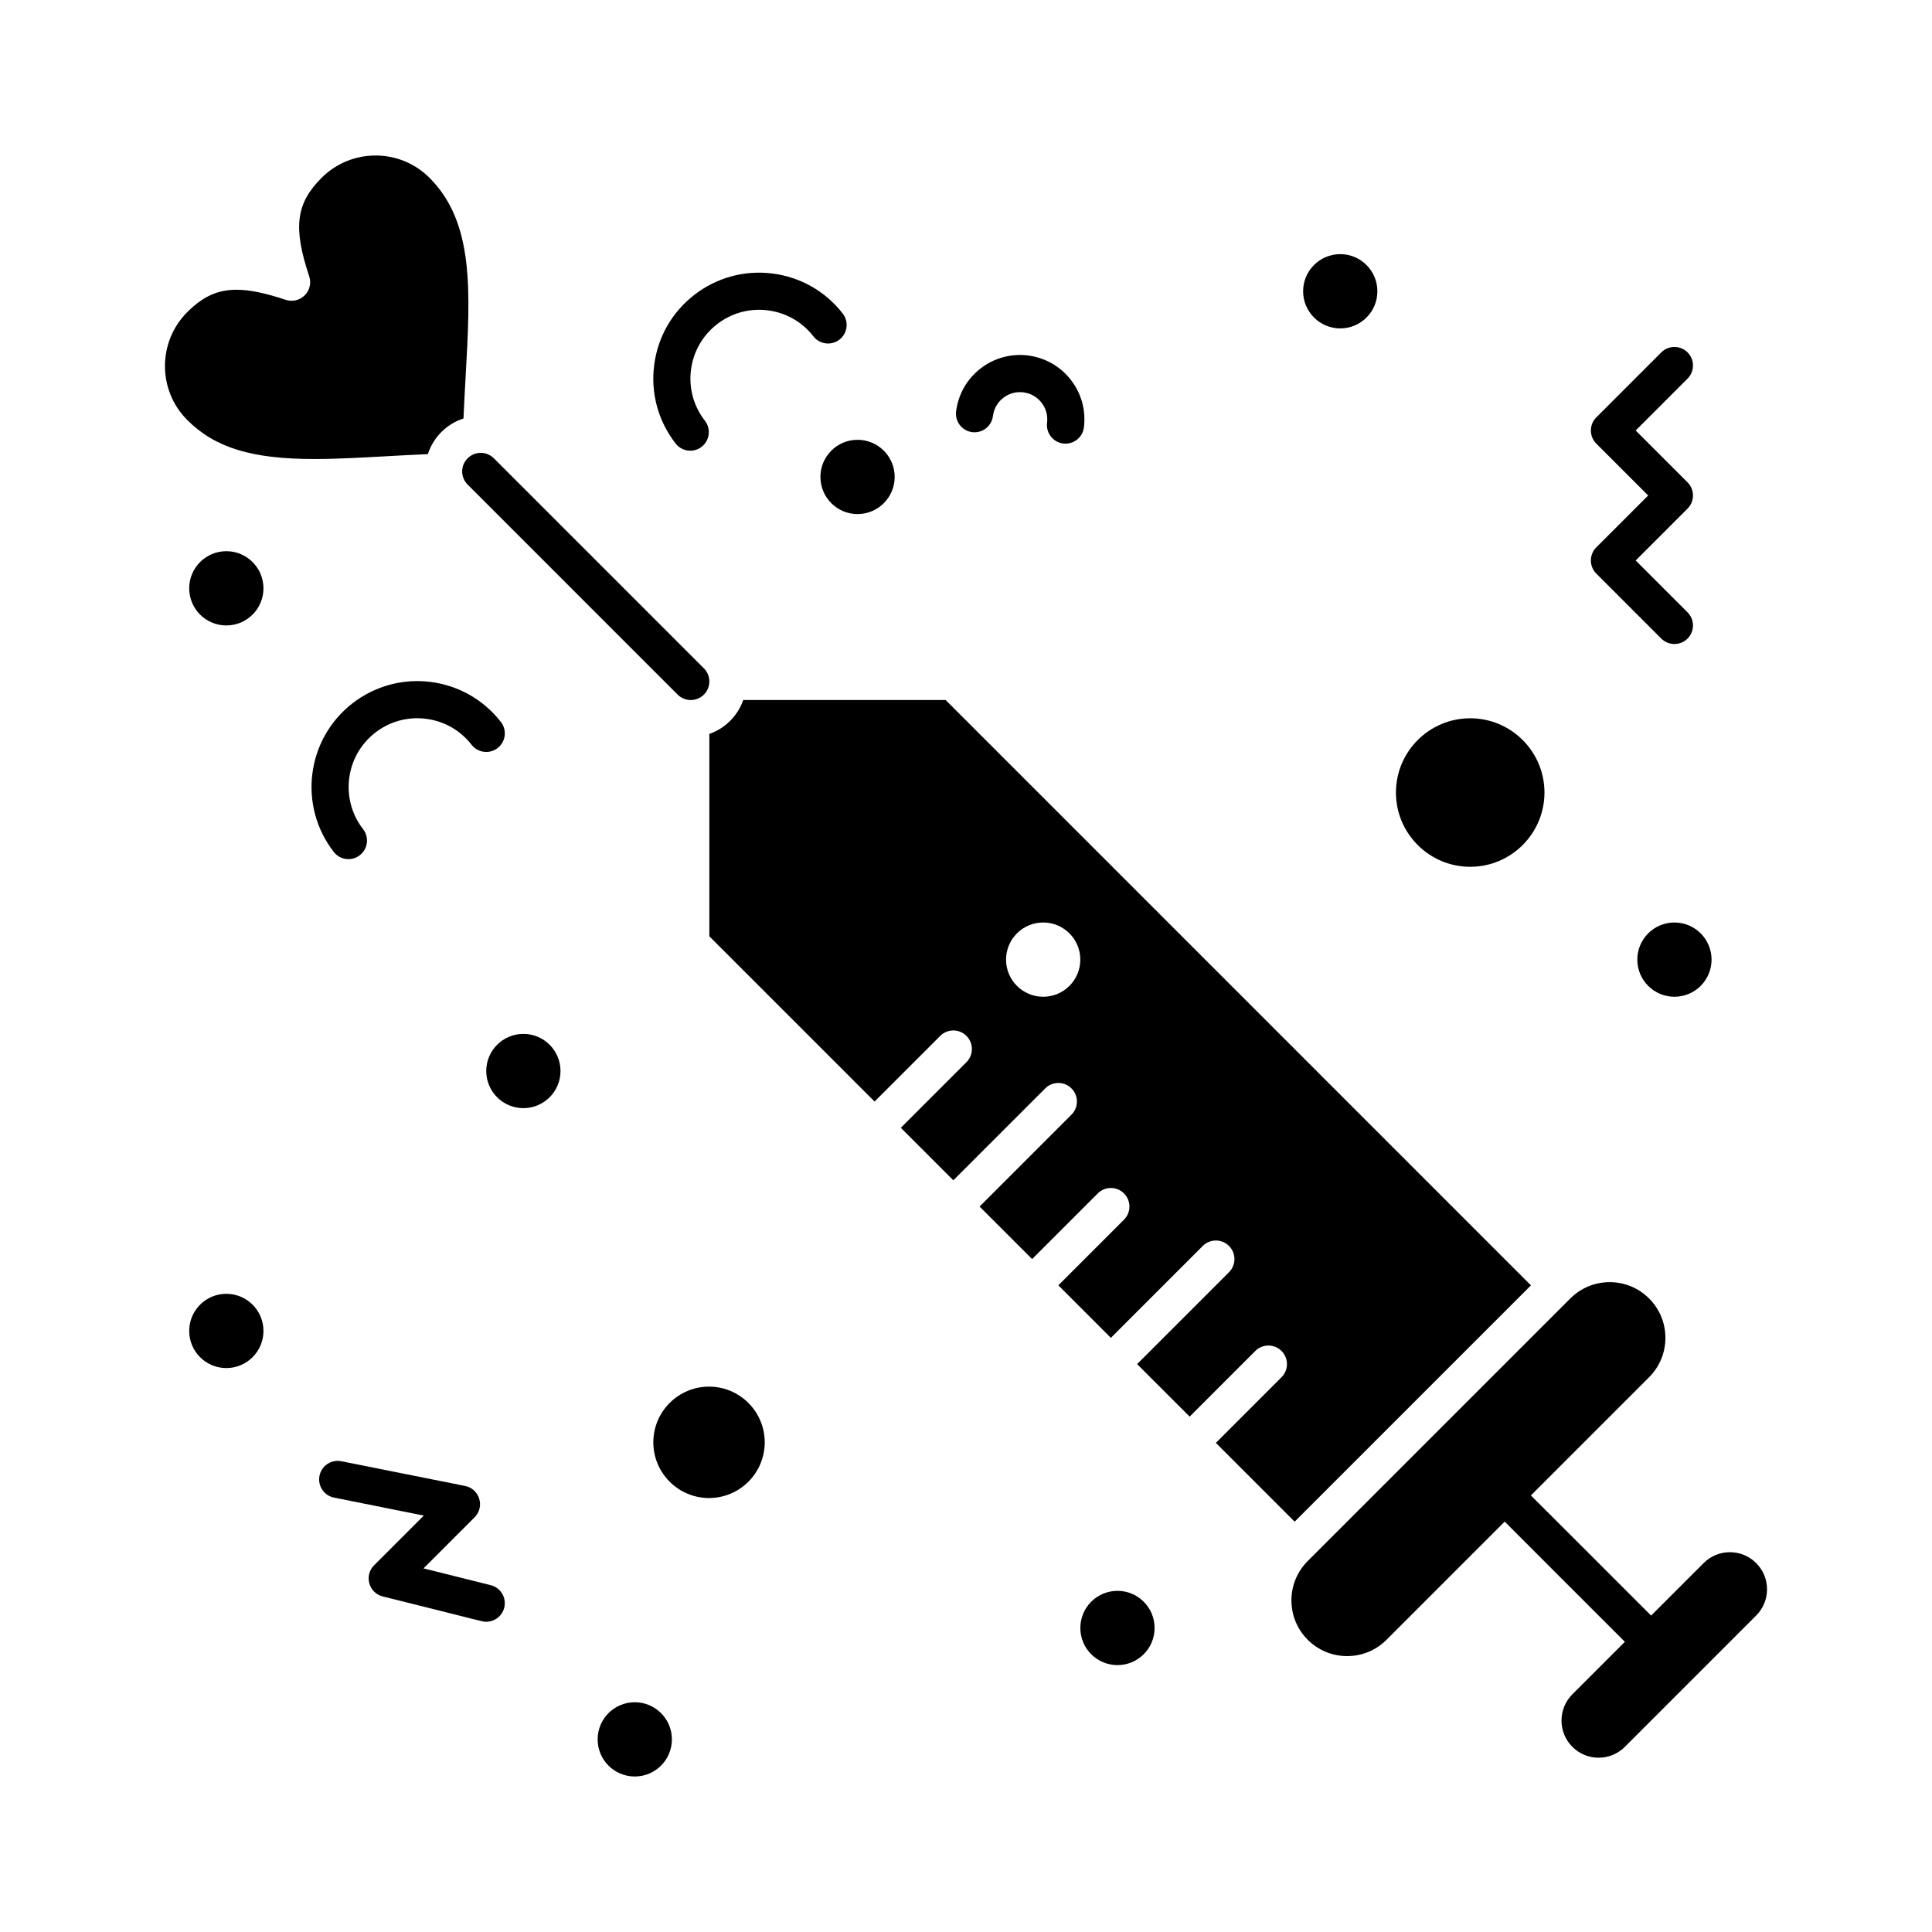
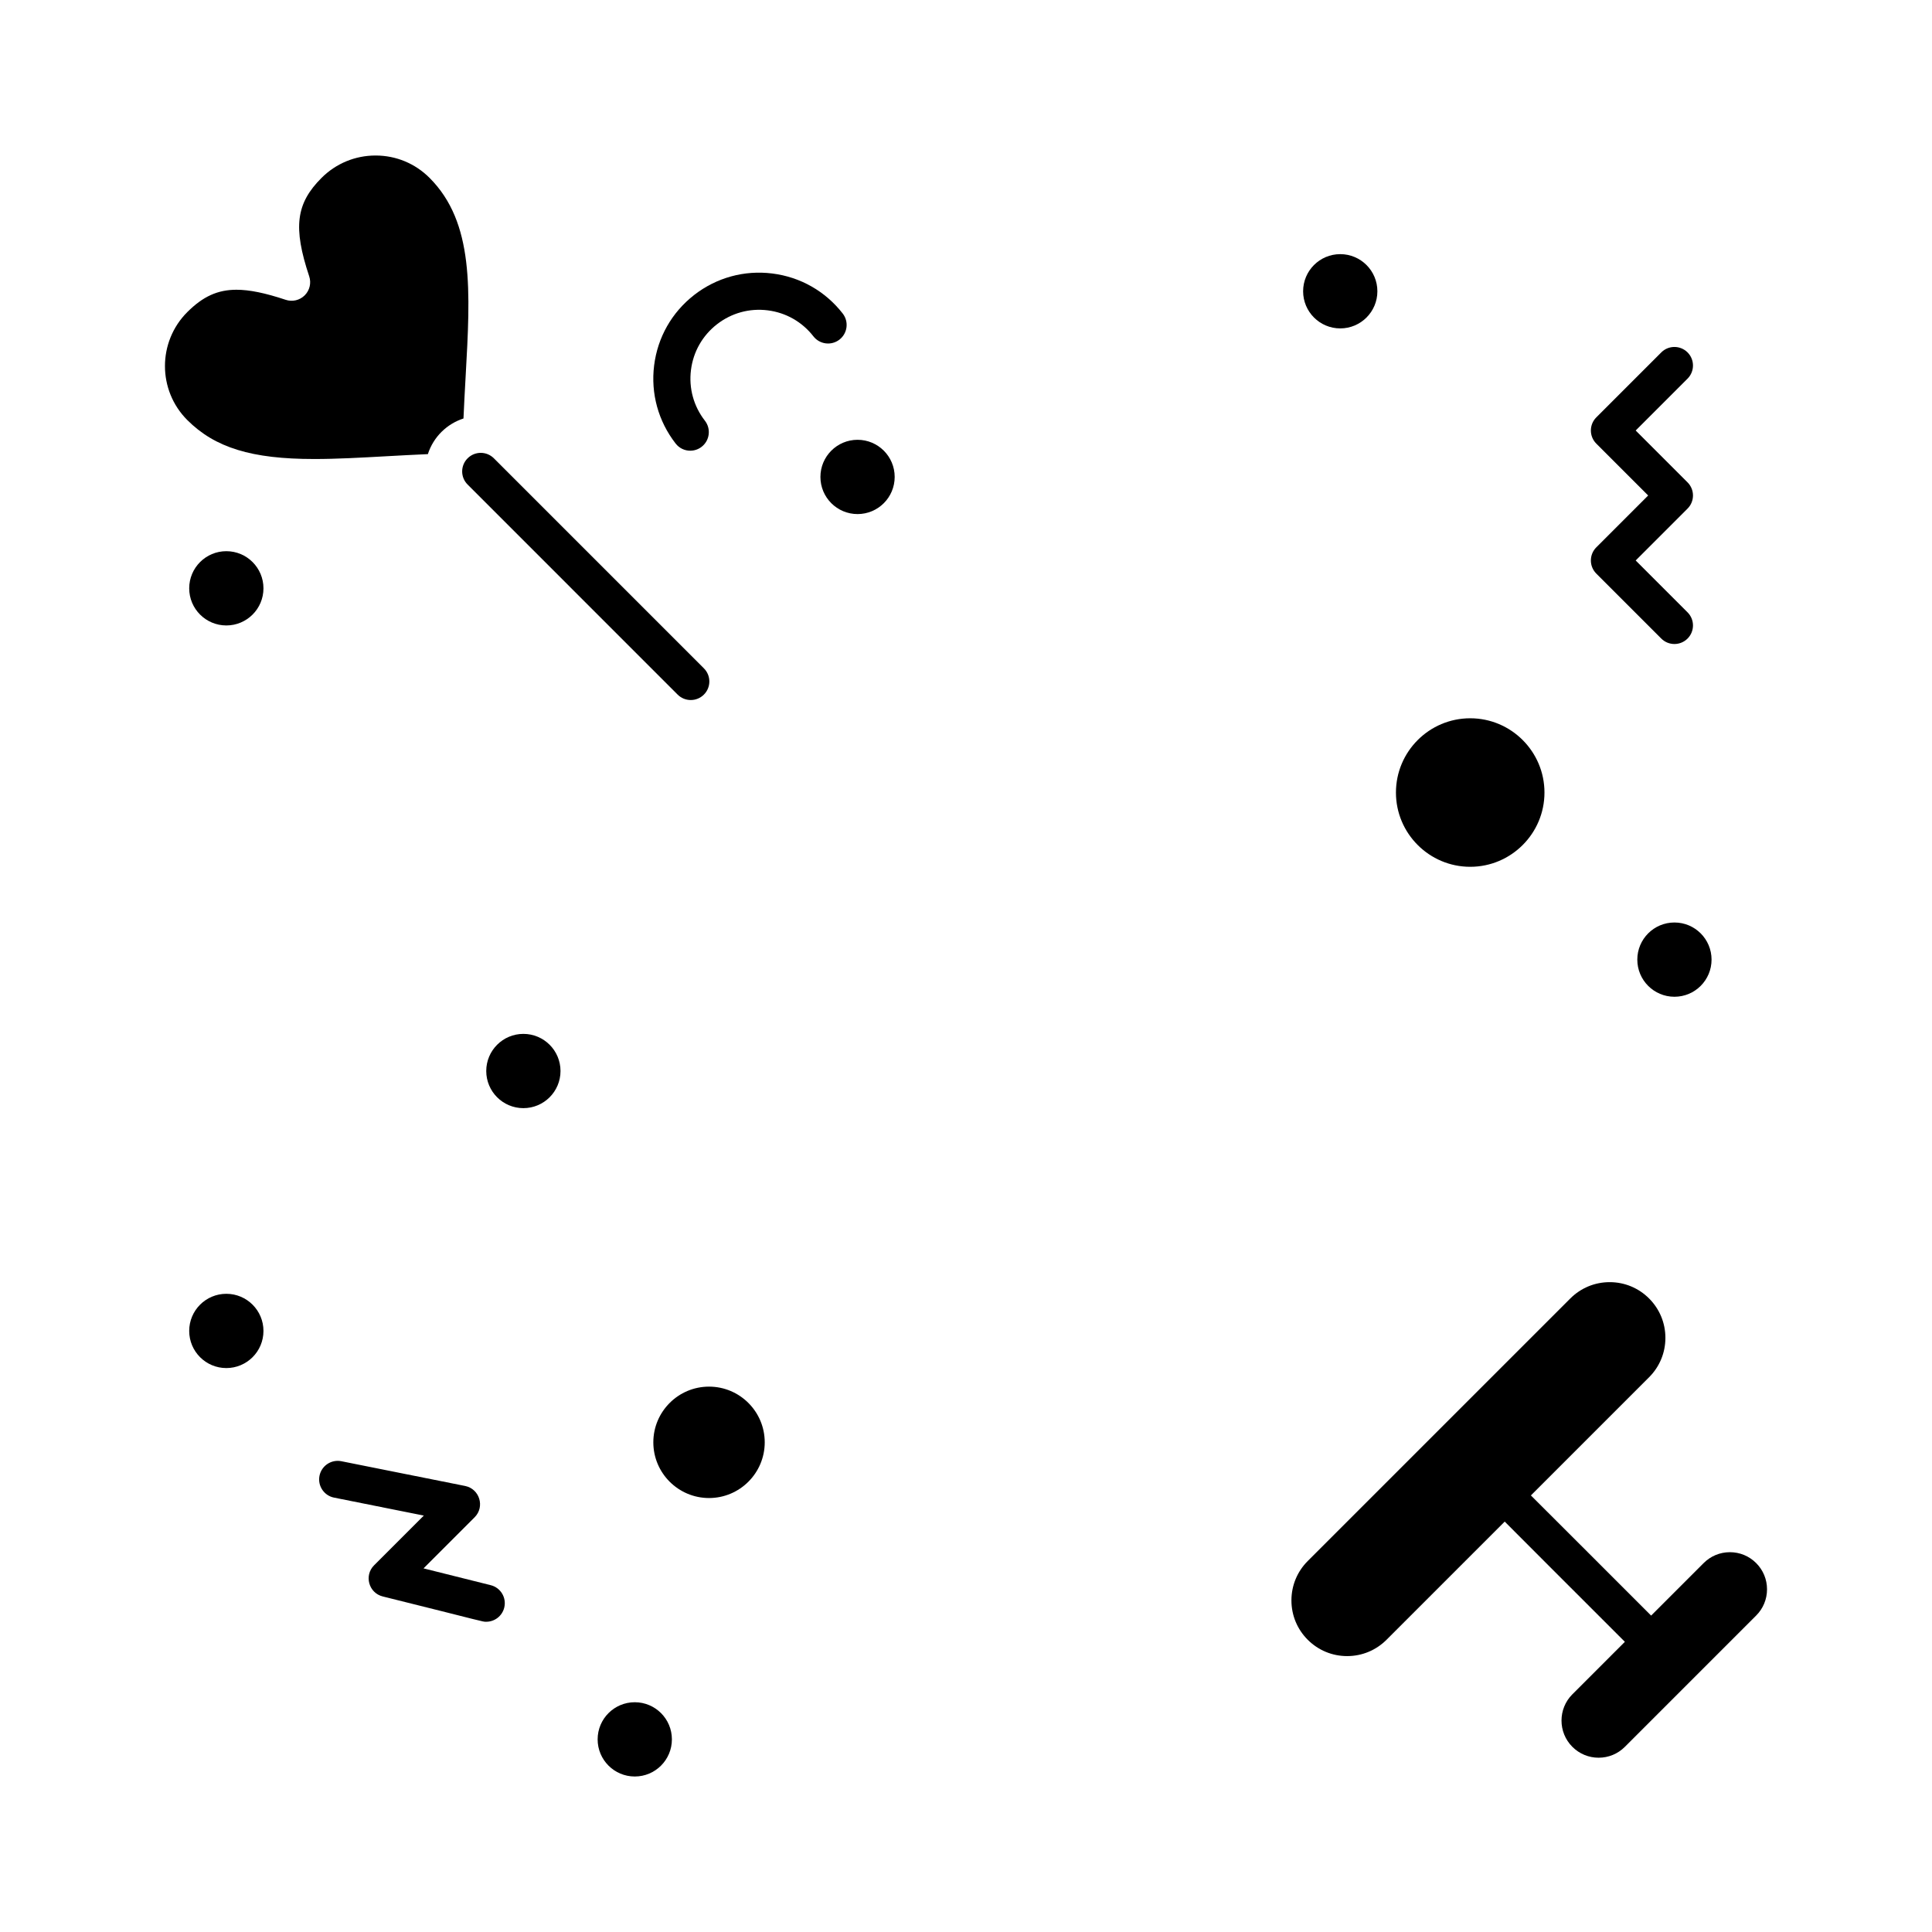
<svg xmlns="http://www.w3.org/2000/svg" fill="#000000" width="800px" height="800px" version="1.1" viewBox="144 144 512 512">
  <g>
    <path d="m331.9 511.47c-8.141 0-14.762 6.621-14.762 14.762s6.621 14.762 14.762 14.762c8.141 0 14.762-6.621 14.762-14.762s-6.621-14.762-14.762-14.762z" />
-     <path d="m533.62 373.71c10.852 0 19.68-8.828 19.68-19.68 0-10.852-8.828-19.68-19.68-19.68-10.852 0-19.68 8.828-19.68 19.68-0.004 10.852 8.828 19.68 19.68 19.68z" />
+     <path d="m533.62 373.71c10.852 0 19.68-8.828 19.68-19.68 0-10.852-8.828-19.68-19.68-19.68-10.852 0-19.68 8.828-19.68 19.68-0.004 10.852 8.828 19.68 19.68 19.68" />
    <path d="m609.4 558.23c-1.859-1.859-4.328-2.883-6.957-2.883-2.629 0-5.102 1.023-6.957 2.883l-13.918 13.918c-6.609-6.606-31.328-31.34-31.863-31.844l31.32-31.32c2.789-2.789 4.324-6.496 4.324-10.438 0-3.941-1.535-7.648-4.324-10.438-2.789-2.789-6.496-4.324-10.438-4.324s-7.648 1.535-10.438 4.324l-69.582 69.578c-2.789 2.789-4.324 6.496-4.324 10.438s1.535 7.648 4.324 10.434c2.789 2.789 6.496 4.324 10.438 4.324 3.941 0 7.648-1.535 10.438-4.324l31.32-31.32c0.531 0.566 18.781 18.793 31.844 31.859l-13.914 13.914c-3.836 3.836-3.836 10.082 0 13.918 1.859 1.859 4.328 2.883 6.957 2.883s5.102-1.023 6.957-2.883l34.789-34.789c1.859-1.859 2.883-4.328 2.883-6.957 0.004-2.621-1.02-5.094-2.879-6.953z" />
    <path d="m246.38 264.91c3.598-0.199 7.266-0.398 11.008-0.562 1.516-4.664 5.121-8.039 9.438-9.445 0.164-3.754 0.363-7.43 0.566-11.035 1.281-22.836 2.293-40.875-9.562-52.734-3.816-3.82-8.895-5.922-14.297-5.922-5.41 0-10.5 2.109-14.328 5.938-6.785 6.785-7.578 13.121-3.262 26.082 0.59 1.77 0.129 3.715-1.191 5.035-1.32 1.316-3.269 1.777-5.035 1.188-5.461-1.82-9.605-2.668-13.047-2.668-4.984 0-8.883 1.773-13.035 5.922-7.887 7.887-7.891 20.719-0.004 28.605 7.336 7.336 17.066 10.328 33.594 10.328 5.934 0.008 12.355-0.352 19.156-0.73z" />
-     <path d="m466.22 526.38 20.875 20.875 62.621-62.621-155.11-155.12h-53.637c-1.492 4.223-4.762 7.492-8.984 8.984v53.637l43.785 43.785 17.395-17.395c1.922-1.922 5.035-1.922 6.957 0 1.922 1.922 1.922 5.035 0 6.957l-17.395 17.395 13.914 13.914 24.355-24.352c1.918-1.918 5.035-1.922 6.957 0s1.922 5.035 0 6.957l-24.352 24.352 13.918 13.918 17.395-17.395c1.922-1.922 5.035-1.922 6.957 0s1.922 5.039 0 6.957l-17.395 17.398 13.914 13.918 24.352-24.352c1.918-1.922 5.039-1.922 6.957 0 1.922 1.922 1.922 5.035 0 6.957l-24.352 24.352 13.918 13.918 17.395-17.395c1.918-1.922 5.039-1.922 6.957 0 1.922 1.922 1.922 5.035 0 6.957zm-45.766-118.23c-5.434 0-9.84-4.406-9.84-9.84 0-5.434 4.406-9.84 9.84-9.84 5.434 0 9.84 4.406 9.84 9.84 0 5.438-4.406 9.84-9.84 9.84z" />
    <path d="m267.92 272.41 55.66 55.664c0.961 0.961 2.219 1.441 3.481 1.441 1.258 0 2.519-0.48 3.481-1.441 1.922-1.922 1.922-5.035 0-6.957l-55.66-55.664c-1.922-1.918-5.035-1.922-6.957 0-1.926 1.918-1.926 5.035-0.004 6.957z" />
    <path d="m509.02 221.19c0 5.434-4.406 9.84-9.84 9.84-5.434 0-9.84-4.406-9.84-9.84s4.406-9.84 9.84-9.84c5.434 0 9.84 4.406 9.84 9.84" />
    <path d="m381.1 270.39c0 5.438-4.406 9.844-9.84 9.844-5.434 0-9.84-4.406-9.84-9.844 0-5.434 4.406-9.84 9.84-9.84 5.434 0 9.84 4.406 9.84 9.84" />
    <path d="m213.82 299.91c0 5.438-4.406 9.84-9.84 9.84-5.434 0-9.84-4.402-9.84-9.84 0-5.434 4.406-9.84 9.84-9.84 5.434 0 9.84 4.406 9.84 9.84" />
    <path d="m597.58 398.31c0 5.434-4.402 9.84-9.836 9.84-5.438 0-9.84-4.406-9.84-9.84s4.402-9.84 9.84-9.84c5.434 0 9.836 4.406 9.836 9.84" />
-     <path d="m449.98 575.43c0 5.438-4.406 9.84-9.84 9.84-5.438 0-9.84-4.402-9.84-9.84 0-5.434 4.402-9.84 9.84-9.84 5.434 0 9.84 4.406 9.84 9.84" />
    <path d="m292.54 427.83c0 5.434-4.406 9.84-9.84 9.84-5.434 0-9.84-4.406-9.84-9.84s4.406-9.84 9.84-9.84c5.434 0 9.84 4.406 9.84 9.84" />
    <path d="m213.82 496.71c0 5.438-4.406 9.84-9.84 9.84-5.434 0-9.84-4.402-9.84-9.84 0-5.434 4.406-9.84 9.84-9.84 5.434 0 9.84 4.406 9.84 9.84" />
    <path d="m322.06 604.95c0 5.434-4.406 9.84-9.84 9.84s-9.84-4.406-9.84-9.84c0-5.438 4.406-9.84 9.84-9.84s9.84 4.402 9.84 9.84" />
    <path d="m567.04 296.01 17.219 17.219c1.922 1.922 5.039 1.918 6.957 0 1.922-1.922 1.922-5.039 0-6.957l-13.742-13.742 13.742-13.742c1.922-1.922 1.922-5.039 0-6.957l-13.742-13.742 13.742-13.742c1.922-1.922 1.922-5.039 0-6.957-1.918-1.922-5.039-1.922-6.957 0l-17.219 17.219c-1.922 1.922-1.922 5.035 0 6.957l13.742 13.742-13.742 13.742c-1.922 1.922-1.922 5.039 0 6.961z" />
    <path d="m274.05 564.09-17.809-4.453 13.535-13.535c2.773-2.773 1.336-7.531-2.516-8.305l-32.801-6.559c-2.664-0.527-5.258 1.195-5.789 3.859-0.531 2.664 1.195 5.258 3.859 5.789l23.785 4.758-13.18 13.18c-2.699 2.699-1.418 7.324 2.285 8.25 27.598 6.848 26.301 6.707 27.438 6.707 2.203 0 4.211-1.492 4.769-3.727 0.66-2.637-0.941-5.305-3.578-5.965z" />
    <path d="m326.93 263.44c1.055 0 2.121-0.34 3.016-1.039 2.144-1.668 2.531-4.758 0.863-6.906-2.988-3.84-4.301-8.613-3.695-13.441 0.602-4.828 3.051-9.129 6.891-12.117 3.84-2.988 8.613-4.301 13.441-3.695 4.828 0.602 9.129 3.051 12.117 6.891 1.668 2.144 4.758 2.531 6.906 0.863 2.144-1.668 2.531-4.758 0.863-6.906-4.602-5.914-11.227-9.684-18.664-10.613-7.434-0.93-14.789 1.094-20.703 5.691-5.914 4.602-9.684 11.227-10.613 18.664-0.93 7.434 1.094 14.785 5.695 20.703 0.969 1.254 2.418 1.906 3.883 1.906z" />
-     <path d="m401.65 258.52c2.699 0.336 5.156-1.578 5.492-4.273 0.492-3.953 4.09-6.769 8.066-6.273 3.961 0.496 6.773 4.102 6.277 8.066-0.363 2.922 1.906 5.531 4.887 5.531 2.445 0 4.566-1.82 4.875-4.312 0.566-4.523-0.664-8.996-3.465-12.594-5.793-7.445-16.504-8.785-23.949-2.996-3.598 2.801-5.891 6.832-6.457 11.355-0.336 2.703 1.578 5.16 4.273 5.496z" />
-     <path d="m239.36 370.64c2.144-1.668 2.531-4.758 0.863-6.906-6.164-7.926-4.731-19.391 3.195-25.555 3.84-2.988 8.613-4.301 13.441-3.695 4.828 0.602 9.129 3.051 12.117 6.891 1.668 2.144 4.758 2.531 6.906 0.863 2.144-1.668 2.531-4.758 0.863-6.906-9.52-12.238-27.129-14.438-39.367-4.922-12.211 9.496-14.418 27.156-4.922 39.363 1.66 2.141 4.746 2.547 6.902 0.867z" />
  </g>
</svg>